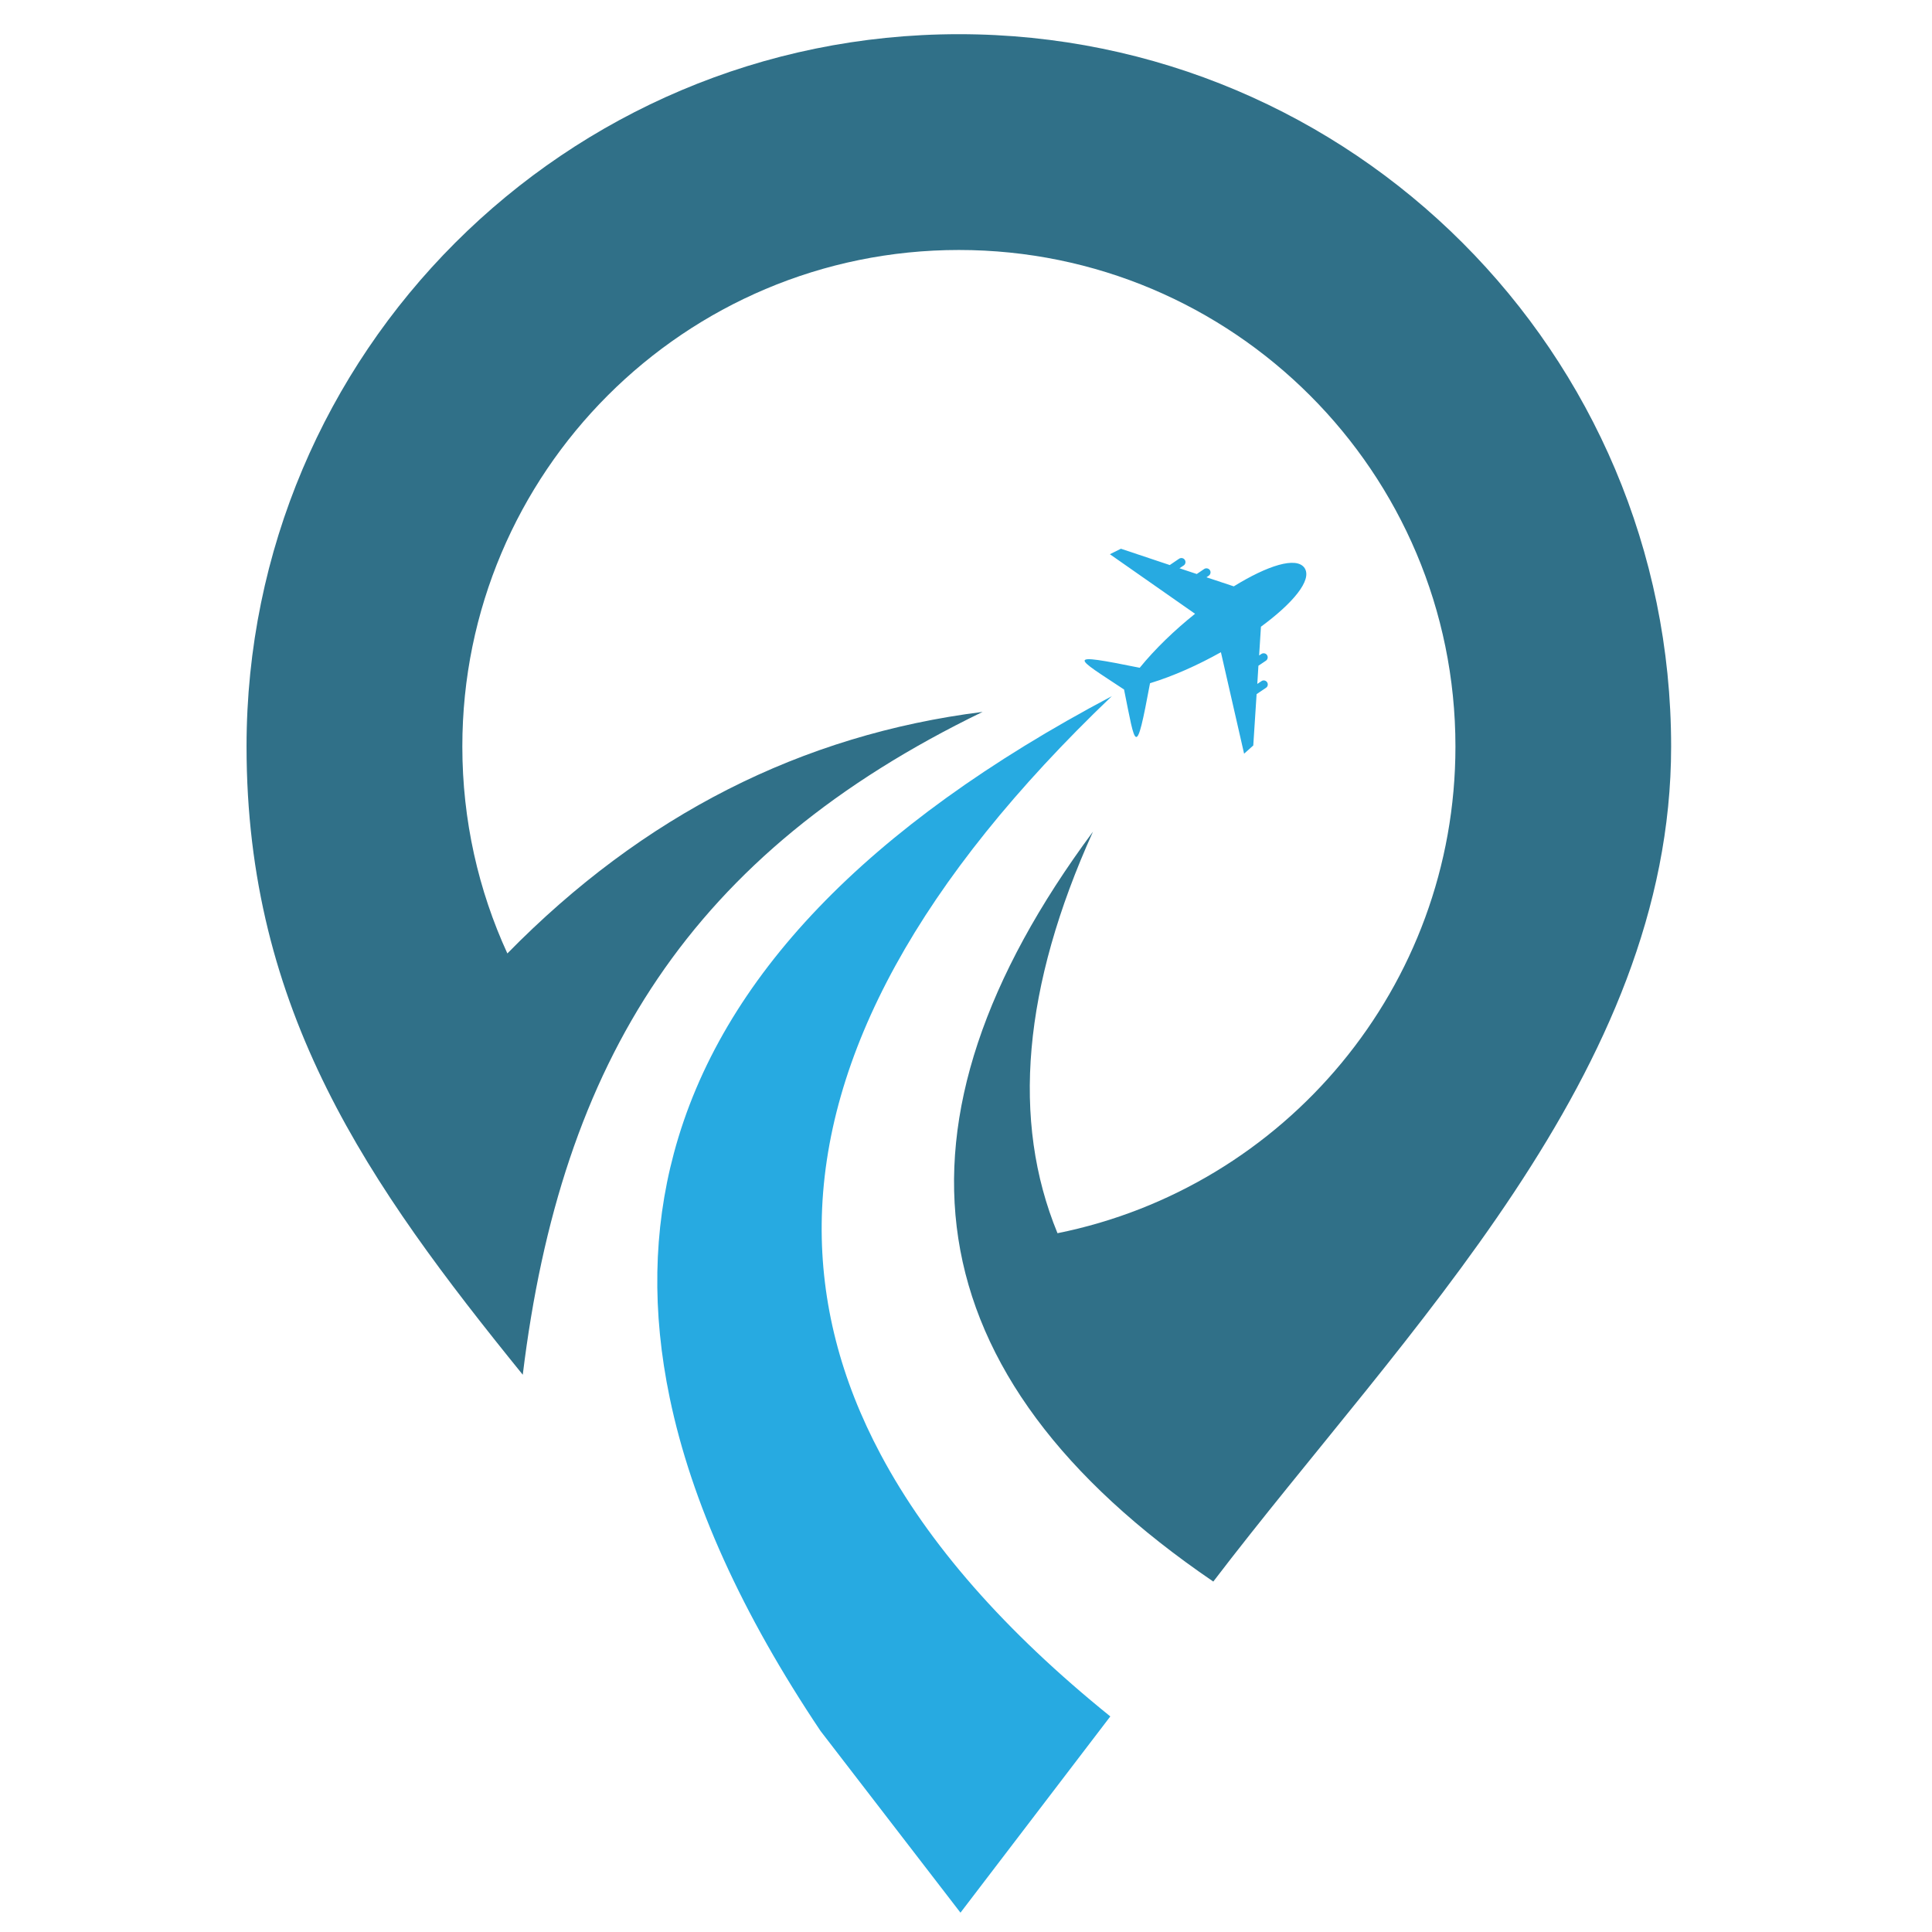
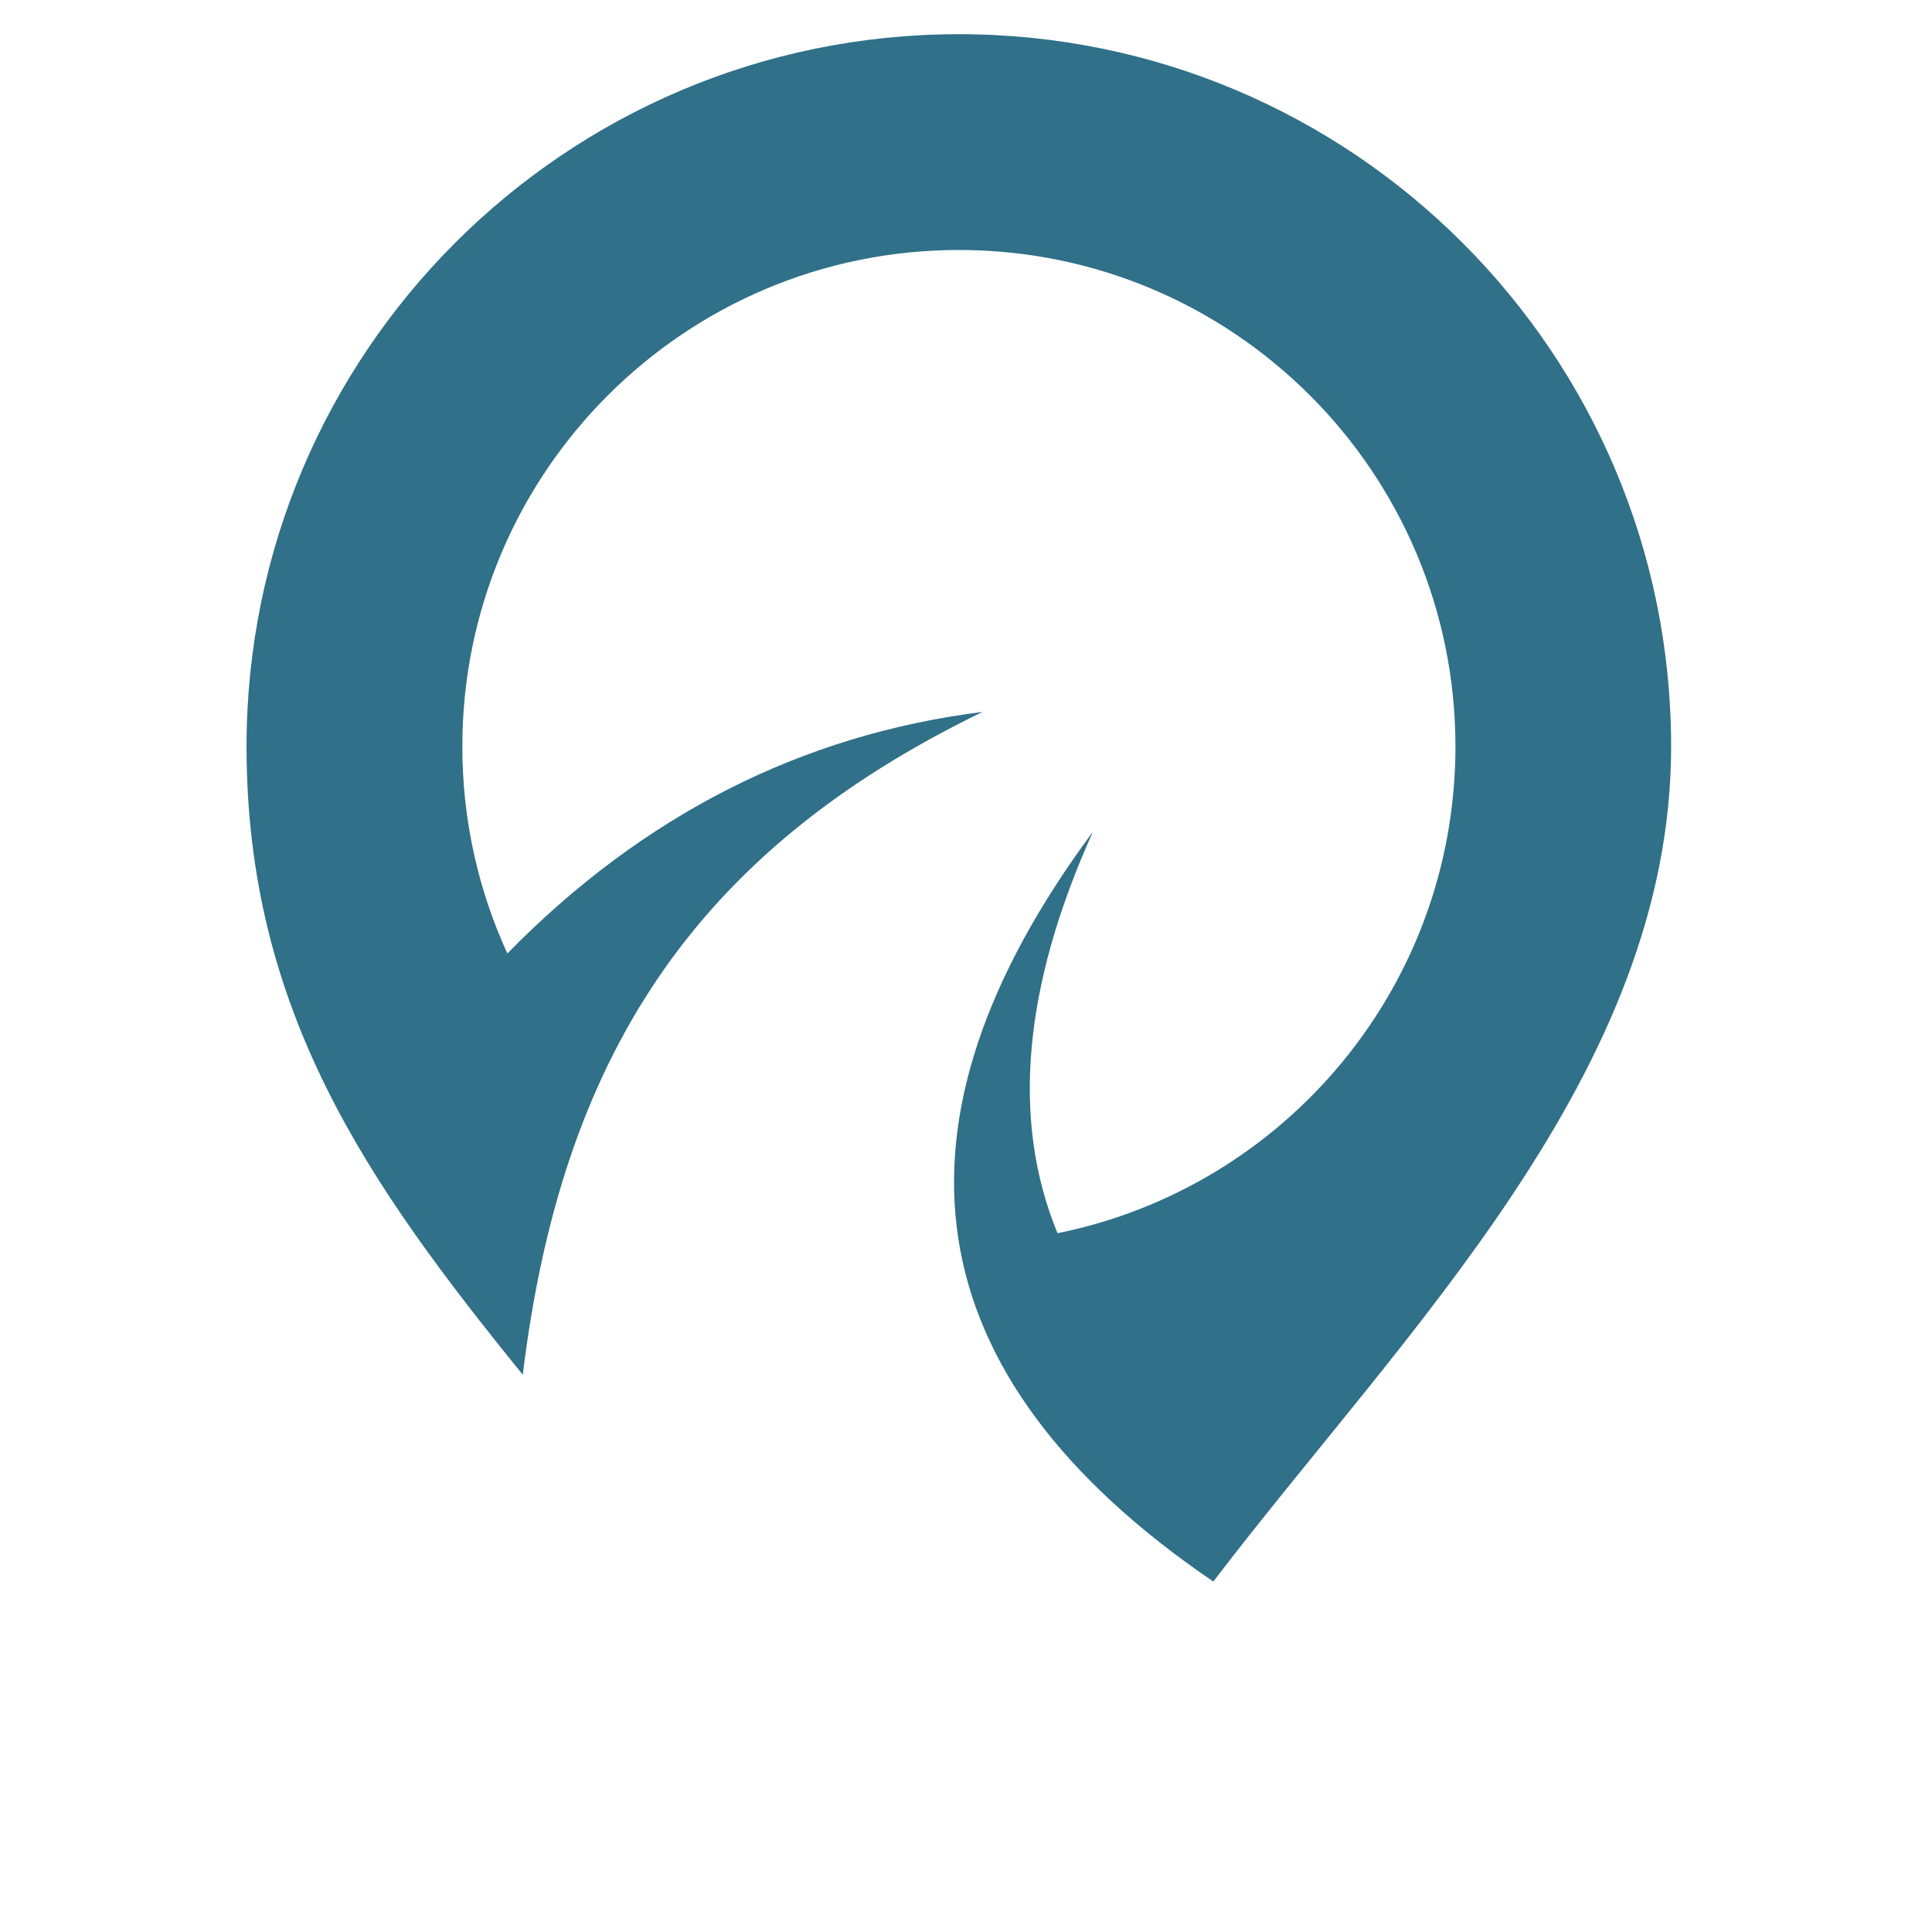
<svg xmlns="http://www.w3.org/2000/svg" version="1.1" id="Calque_1" x="0px" y="0px" width="36px" height="36px" viewBox="0 0 36 36" enable-background="new 0 0 36 36" xml:space="preserve">
-   <path fill="#27AAE1" d="M22.268,11.437c-0.379,0.303-0.744,0.653-1.031,1.006c-1.428-0.289-1.212-0.204-0.292,0.405  c0.219,1.083,0.217,1.314,0.484-0.117c0.437-0.133,0.898-0.341,1.321-0.578l0.432,1.891l0.171-0.153l0.062-0.957l0.174-0.117  c0.036-0.023,0.045-0.071,0.021-0.105c-0.022-0.034-0.07-0.044-0.104-0.02l-0.078,0.052l0.021-0.339l0.14-0.094  c0.034-0.023,0.043-0.07,0.02-0.105c-0.022-0.034-0.07-0.043-0.104-0.021l-0.043,0.029l0.034-0.536  c0.59-0.433,0.961-0.869,0.813-1.094c-0.153-0.222-0.697-0.042-1.319,0.342l-0.509-0.169l0.042-0.029  c0.035-0.023,0.044-0.071,0.021-0.105s-0.071-0.043-0.105-0.021l-0.139,0.094l-0.322-0.107l0.078-0.052  c0.035-0.023,0.044-0.071,0.021-0.105c-0.023-0.035-0.07-0.044-0.106-0.021l-0.174,0.118l-0.91-0.304l-0.206,0.102L22.268,11.437z   M12.479,26.046c0.405,1.948,1.343,4.019,2.811,6.209l2.607,3.385l2.792-3.657c-1.963-1.585-3.39-3.211-4.278-4.879  c-0.749-1.403-1.115-2.837-1.1-4.299c0.034-3.145,1.835-6.422,5.406-9.833c-4.567,2.417-7.287,5.255-8.16,8.516  C12.172,22.926,12.146,24.444,12.479,26.046z" />
  <path fill-rule="evenodd" clip-rule="evenodd" fill="#307088" d="M31.139,13.91c0-7.331-5.941-13.273-13.272-13.273  c-7.331,0-13.273,5.942-13.273,13.273c0,4.938,2.273,8.161,5.147,11.706c0.714-5.851,3.136-9.719,8.569-12.351  c-3.376,0.425-6.328,1.924-8.856,4.501c-0.539-1.174-0.839-2.48-0.839-3.856c0-5.109,4.143-9.252,9.252-9.252  c5.11,0,9.253,4.143,9.253,9.252c0,4.481-3.186,8.218-7.415,9.069c-0.864-2.099-0.644-4.593,0.661-7.482  c-4.03,5.436-3.409,10.124,2.242,13.973C26.179,24.792,31.139,19.991,31.139,13.91" />
</svg>